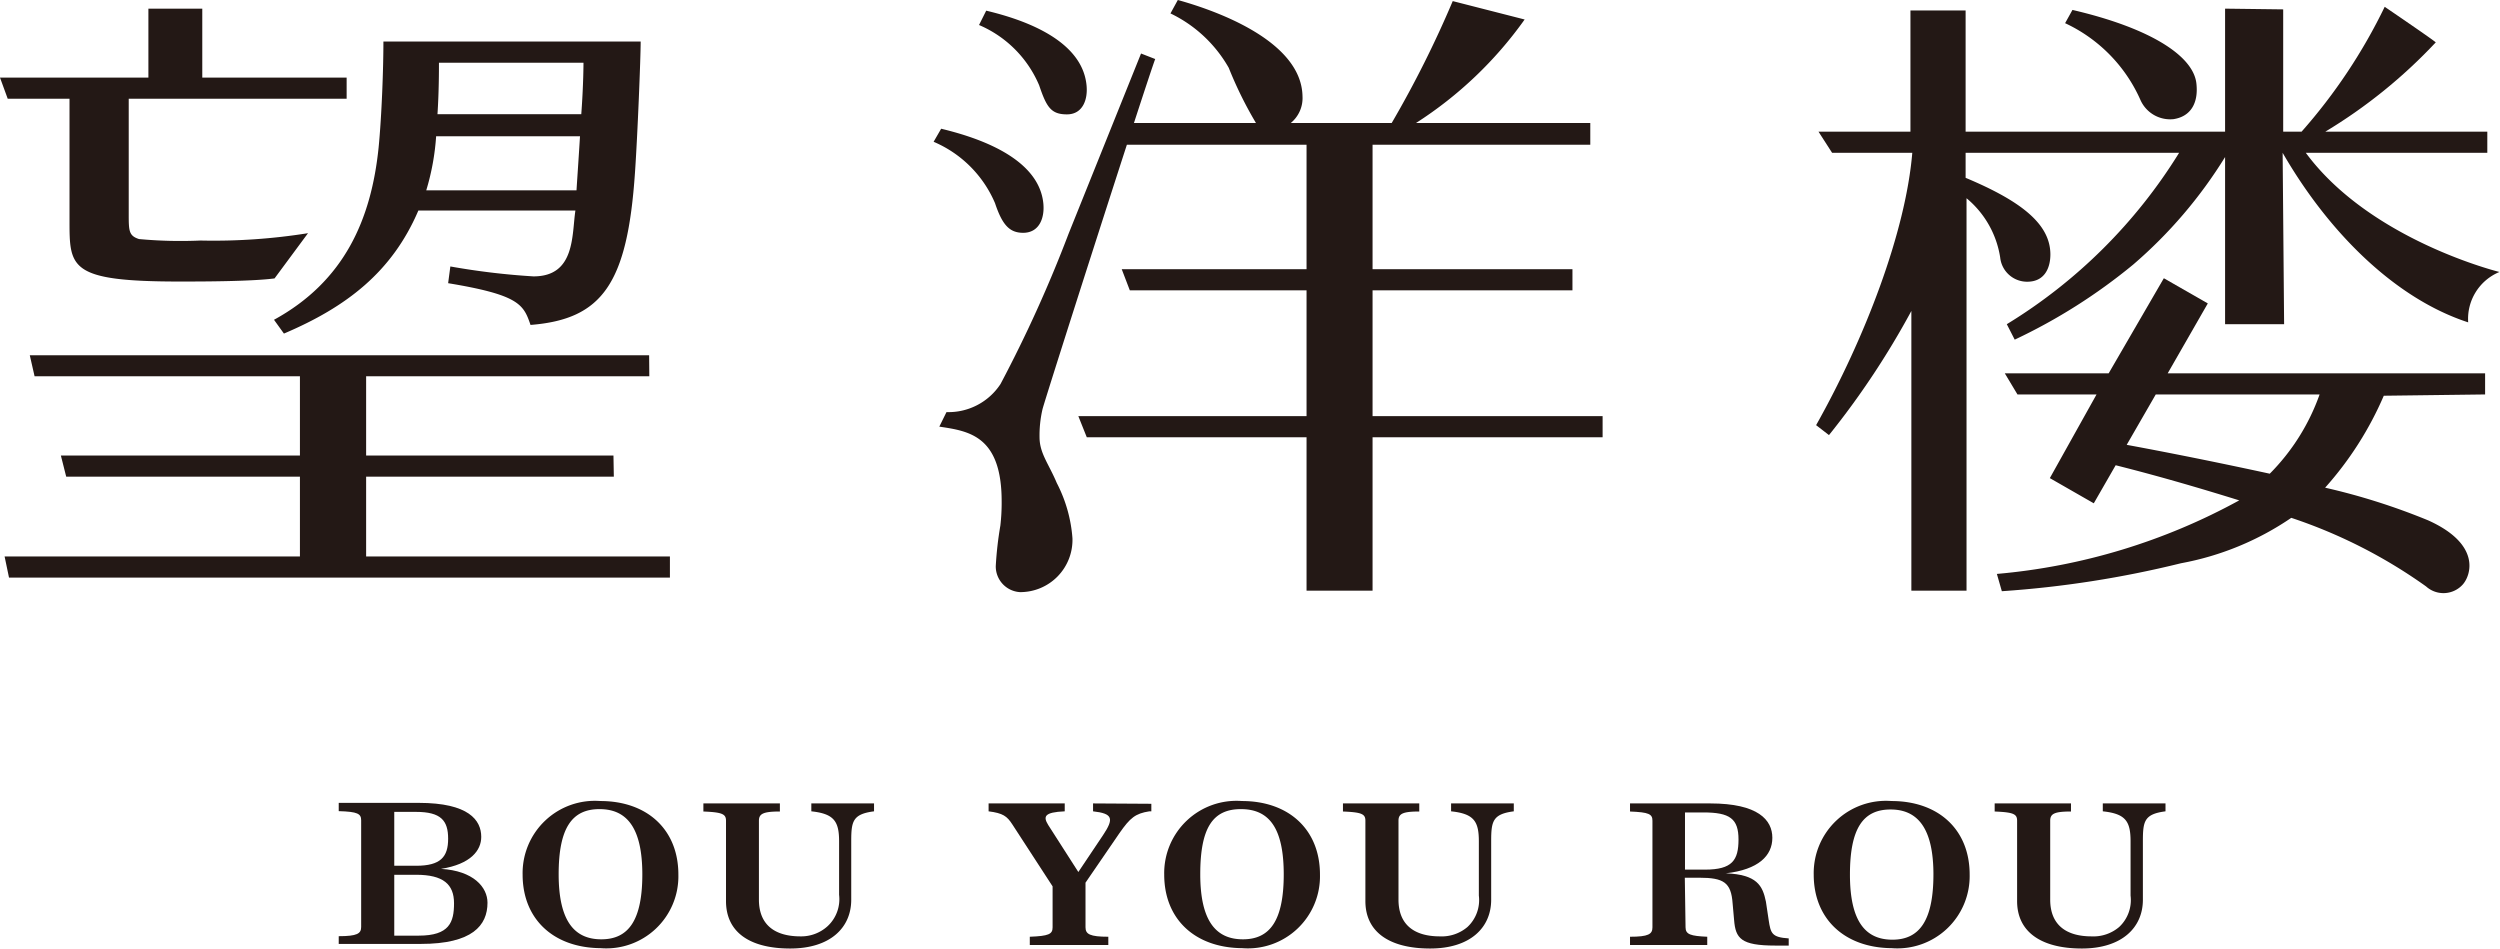
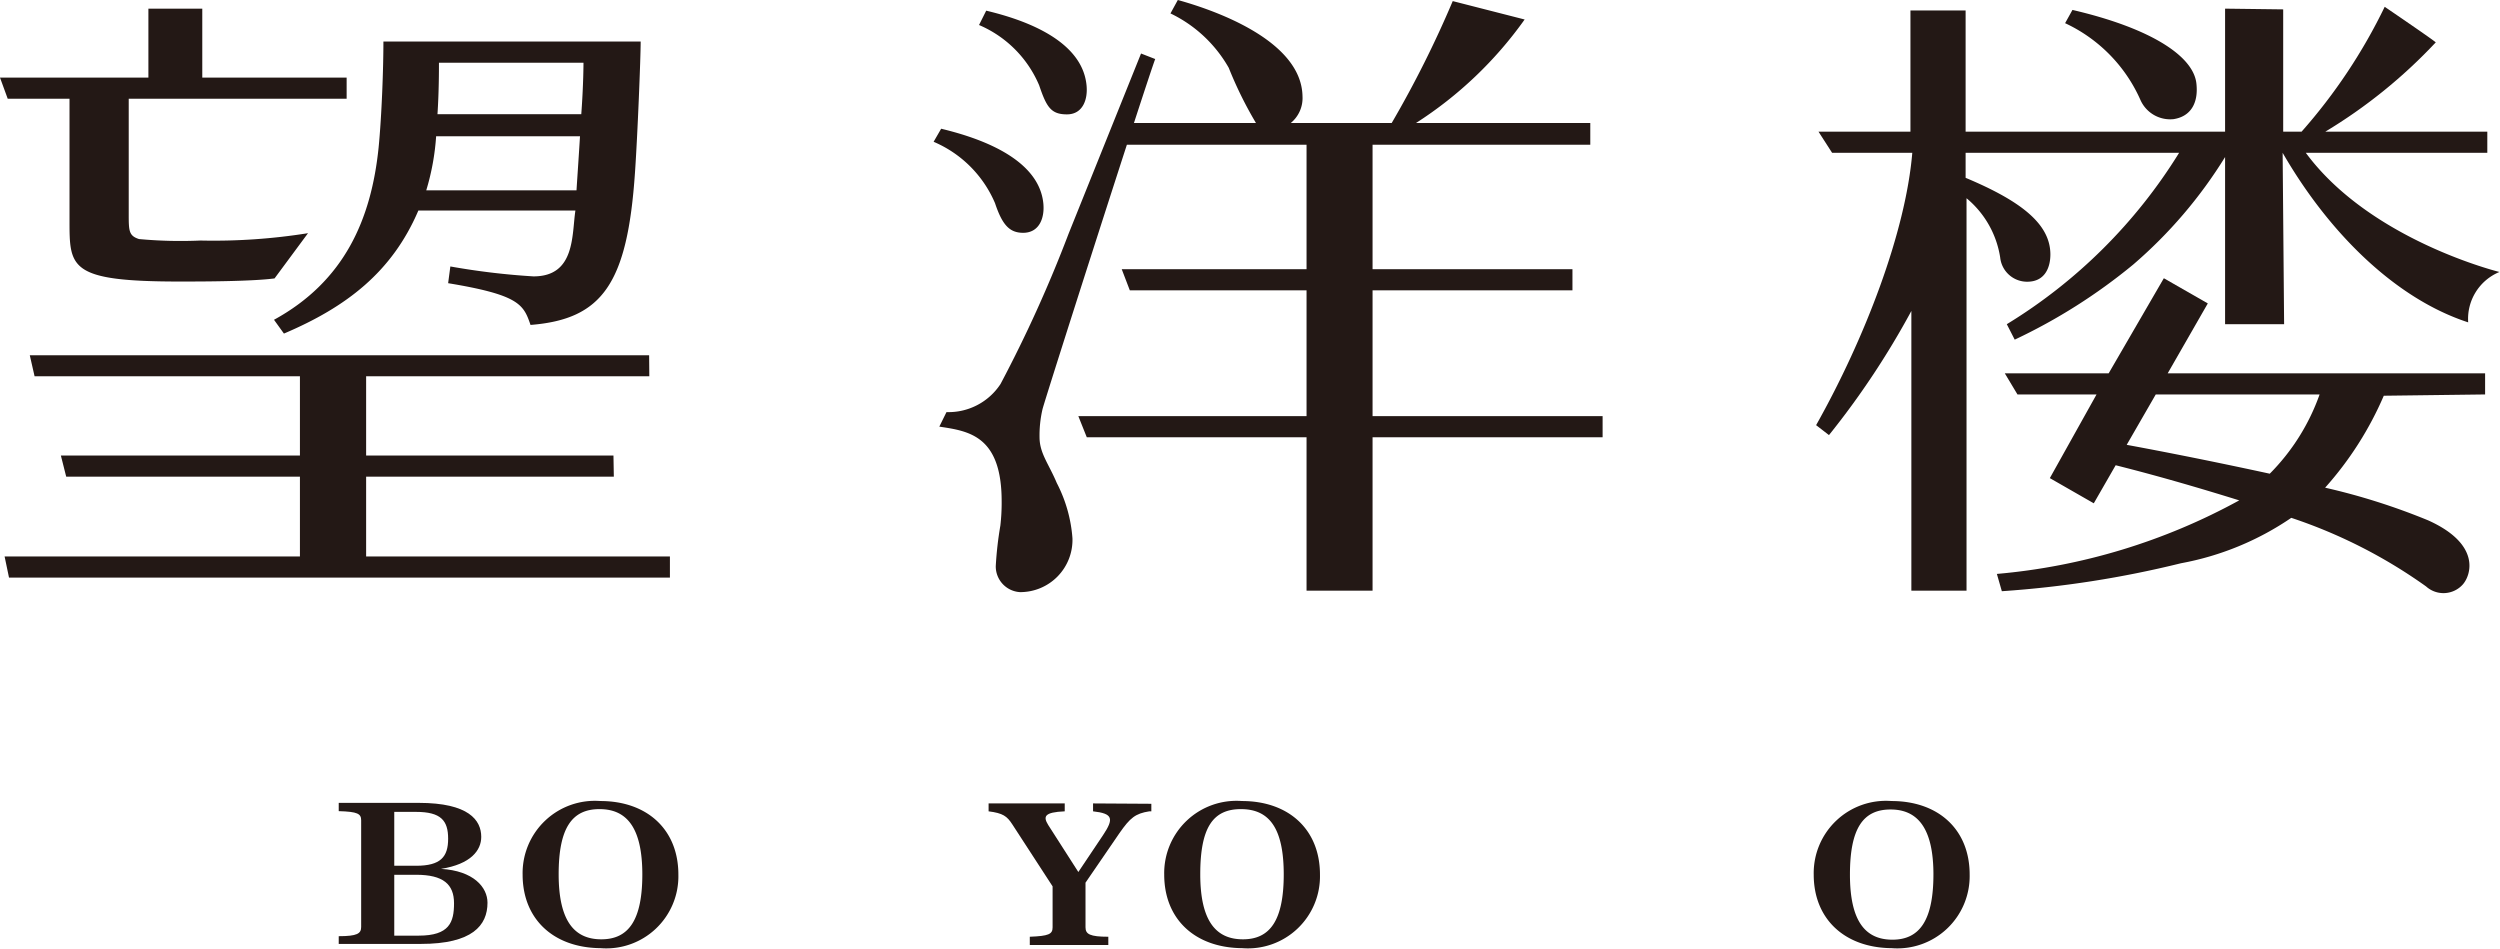
<svg xmlns="http://www.w3.org/2000/svg" viewBox="0 0 135.95 51.58">
  <defs>
    <style>.cls-1{fill:#231815;}</style>
  </defs>
  <g id="レイヤー_2" data-name="レイヤー 2">
    <g id="footer">
      <path class="cls-1" d="M51.18,7c1.61.39,5.24,1.43,5.55,4,.1.81-.19,1.66-1.09,1.66-.73,0-1.13-.41-1.53-1.61a6.31,6.31,0,0,0-3.34-3.34ZM53.63.58c1.59.38,5.15,1.41,5.45,4,.1.81-.19,1.64-1.06,1.64s-1.11-.4-1.51-1.58a6.18,6.18,0,0,0-3.27-3.28Zm7.95,6.11H68.3a21.34,21.34,0,0,1-1.48-3A7.25,7.25,0,0,0,63.65.73l.4-.73c1.85.51,6.72,2.15,6.78,5.23a1.75,1.75,0,0,1-.64,1.46h5.49A58.24,58.24,0,0,0,79,.06l3.91,1A21.4,21.4,0,0,1,77,6.69h9.48V7.87H74.64v6.77H85.51v1.15H74.64v6.84H87.15v1.15H74.64v8.34H71.05V23.78H59.1l-.46-1.15H71.05V15.79H61.44L61,14.64H71.05V7.87H61.16m1.66-4.66c-.46,1.21-6,18.5-6.13,19.05a6.3,6.3,0,0,0-.16,1.51c0,.88.5,1.45.94,2.5a7.75,7.75,0,0,1,.85,3,2.84,2.84,0,0,1-2.85,2.93,1.4,1.4,0,0,1-1.32-1.42,19.29,19.29,0,0,1,.25-2.2,10.75,10.75,0,0,0,.07-1.32c0-3.58-1.8-3.82-3.39-4.06l.39-.79a3.38,3.38,0,0,0,2.94-1.53,72.16,72.16,0,0,0,3.7-8.17l3.94-9.8Z" />
      <path class="cls-1" d="M3.78,5.37V12c0,2.57,0,3.31,6,3.31,1,0,3.88,0,5.15-.17l1.82-2.46a32.4,32.4,0,0,1-5.85.4A24.42,24.42,0,0,1,7.56,13C7,12.82,7,12.55,7,11.61L7,5.37H18.85V4.22H11V.47H8.07V4.22H0L.42,5.37Z" />
      <path class="cls-1" d="M20.85,2.26c0,1.44-.09,4-.26,5.75-.4,3.93-1.87,7.29-5.69,9.38l.54.75c3.41-1.45,5.88-3.35,7.31-6.69h8.54c-.2,1.33,0,3.58-2.28,3.58a39.32,39.32,0,0,1-4.52-.54l-.12.91c3.87.64,4.1,1.16,4.48,2.27,3.91-.31,5.27-2.25,5.68-8.28.14-2,.31-6.26.31-7.13Zm3,1.15h7.88s0,1.2-.12,2.8H23.79C23.87,5,23.87,3.85,23.87,3.41Zm-.15,4h7.84c-.06,1-.13,2-.19,2.94H23.18A13.1,13.1,0,0,0,23.72,7.36Z" />
      <polygon class="cls-1" points="19.91 30.26 19.91 25.92 33.38 25.92 33.36 24.77 19.91 24.77 19.91 20.46 35.31 20.46 35.3 19.32 1.62 19.32 1.88 20.46 16.31 20.46 16.31 24.77 3.31 24.77 3.6 25.92 16.31 25.92 16.31 30.26 0.25 30.26 0.49 31.41 36.43 31.41 36.43 30.26 19.91 30.26" />
      <path class="cls-1" d="M116.39,5.42a1.77,1.77,0,0,0,1.8,1.06c.93-.14,1.37-.86,1.25-1.94-.16-1.48-2.45-3-6.74-4l-.4.72A8.32,8.32,0,0,1,116.39,5.42Z" />
      <path class="cls-1" d="M125.39,8.31h9.87V7.16h-8.81a28,28,0,0,0,6-4.85c.23.1-2.77-1.94-2.77-1.94a29.9,29.9,0,0,1-4.52,6.79h-1V.51L121,.47V7.16H106.89V.57h-3V7.16h-5l.74,1.15h4.36c-.36,4.31-2.57,10.08-5.23,14.81l.7.54a44.69,44.69,0,0,0,4.48-6.75V32.12h3V10.78A5.22,5.22,0,0,1,108.77,14a1.47,1.47,0,0,0,1.47,1.32c1,0,1.26-.83,1.26-1.48,0-1.63-1.53-2.88-4.61-4.17V8.31H118.5a28.42,28.42,0,0,1-9.37,9.32l.43.84A30.67,30.67,0,0,0,116,14.39a25.06,25.06,0,0,0,5-5.85v9.09h3.21l-.08-9.32h0c2.51,4.35,6.13,7.93,10.09,9.22a2.76,2.76,0,0,1,1.7-2.74S128.9,13.07,125.39,8.31Z" />
-       <line class="cls-1" x1="71.05" y1="7.87" x2="71.05" y2="12.18" />
      <path class="cls-1" d="M18.42,50.91c1,0,1.22-.14,1.22-.5v-5.8c0-.36-.19-.47-1.22-.5v-.45h4.35c2.72,0,3.4.94,3.4,1.85,0,.73-.56,1.48-2.19,1.74v0c1.77.1,2.53,1,2.53,1.84,0,1.24-.83,2.24-3.62,2.24H18.42Zm4.21-3.83c1.33,0,1.74-.48,1.74-1.47s-.39-1.46-1.75-1.46H21.44v2.93Zm.14,3.8c1.67,0,1.92-.73,1.92-1.76s-.58-1.55-2.06-1.55H21.44v3.31Z" />
      <path class="cls-1" d="M28.42,47.56a3.93,3.93,0,0,1,4.23-4c2.52,0,4.24,1.53,4.24,4a3.92,3.92,0,0,1-4.24,4C30.12,51.54,28.42,50,28.42,47.56Zm6.51,0C34.93,45,34.08,44,32.6,44s-2.22,1-2.22,3.54.85,3.54,2.32,3.54S34.93,50.06,34.93,47.54Z" />
-       <path class="cls-1" d="M39.48,49V44.63c0-.36-.2-.46-1.23-.5v-.44h4.16v.44c-.9,0-1.14.12-1.14.5v4.29c0,1.37.86,2,2.26,2A2.13,2.13,0,0,0,45,50.37a2,2,0,0,0,.63-1.71V45.75c0-1.09-.28-1.5-1.51-1.63v-.43h3.41v.43c-1.16.15-1.24.54-1.24,1.63v3.18c0,1.51-1.13,2.65-3.32,2.65S39.48,50.7,39.48,49Z" />
      <path class="cls-1" d="M63.31,47.56a3.93,3.93,0,0,1,4.23-4c2.52,0,4.24,1.53,4.24,4a3.92,3.92,0,0,1-4.24,4C65,51.54,63.31,50,63.31,47.56Zm6.5,0C69.81,45,69,44,67.48,44s-2.21,1-2.21,3.54.85,3.54,2.32,3.54S69.81,50.06,69.81,47.54Z" />
-       <path class="cls-1" d="M74.25,49V44.63c0-.36-.19-.46-1.22-.5v-.44h4.15v.44c-.9,0-1.13.12-1.13.5v4.29c0,1.37.86,2,2.25,2a2.16,2.16,0,0,0,1.5-.51,2,2,0,0,0,.62-1.71V45.75c0-1.09-.27-1.5-1.51-1.63v-.43h3.41v.43c-1.15.15-1.23.54-1.23,1.63v3.18c0,1.51-1.13,2.65-3.32,2.65S74.25,50.7,74.25,49Z" />
-       <path class="cls-1" d="M91.66,50.43c0,.39.29.47,1.18.51v.45h-4.2v-.45c1,0,1.22-.14,1.22-.51v-5.8c0-.36-.19-.46-1.22-.5v-.44H93c2.61,0,3.38.9,3.38,1.87s-.75,1.73-2.53,1.93v0c1.7.07,2,.67,2.18,1.54l.15,1c.11.73.17.94,1.09,1v.39l-.73,0c-1.87,0-2.16-.39-2.24-1.39l-.08-.9c-.08-1.14-.48-1.4-1.82-1.4h-.78Zm1.06-3.14c1.48,0,1.82-.51,1.82-1.64s-.47-1.47-1.91-1.47h-1v3.11Z" />
      <path class="cls-1" d="M98.63,47.56a3.93,3.93,0,0,1,4.23-4c2.53,0,4.25,1.53,4.25,4a3.93,3.93,0,0,1-4.25,4C100.34,51.54,98.63,50,98.63,47.56Zm6.51,0c0-2.51-.85-3.54-2.33-3.54s-2.21,1-2.21,3.54.84,3.54,2.31,3.54S105.14,50.06,105.14,47.54Z" />
-       <path class="cls-1" d="M109.69,49V44.63c0-.36-.19-.46-1.22-.5v-.44h4.15v.44c-.9,0-1.13.12-1.13.5v4.29c0,1.37.86,2,2.25,2a2.16,2.16,0,0,0,1.5-.51,2,2,0,0,0,.62-1.71V45.75c0-1.09-.27-1.5-1.51-1.63v-.43h3.41v.43c-1.16.15-1.23.54-1.23,1.63v3.18c0,1.51-1.14,2.65-3.32,2.65S109.69,50.7,109.69,49Z" />
      <path class="cls-1" d="M59.44,43.69v.43c1.09.12,1.14.4.54,1.3l-1.34,2L57,44.86c-.28-.46-.22-.69.9-.74v-.43H53.76v.43c.78.1,1,.26,1.29.71l2.19,3.37v2.23c0,.37-.21.47-1.24.51v.45h4.27v-.45c-1,0-1.24-.14-1.24-.51V48l1.85-2.7c.58-.83.86-1.06,1.62-1.18l.11,0v-.41Z" />
      <path class="cls-1" d="M135.14,21.45V20.3H117.88l2.18-3.8-2.39-1.37-3,5.17h-5.65l.69,1.15h4.3L111.47,26l2.39,1.37,1.19-2.07c2.58.65,4.85,1.33,6.72,1.91a33.46,33.46,0,0,1-13.18,4l.27.94a56.28,56.28,0,0,0,9.74-1.52,15.67,15.67,0,0,0,6-2.47,27.58,27.58,0,0,1,7.33,3.73,1.41,1.41,0,0,0,2-.11c.44-.5,1-2.18-1.88-3.48a35.36,35.36,0,0,0-5.61-1.78,18.39,18.39,0,0,0,3.19-5Zm-19.49,2.74,1.58-2.74h8.91a11.6,11.6,0,0,1-2.71,4.31C119.43,24.89,116.46,24.34,115.65,24.19Z" />
    </g>
  </g>
</svg>